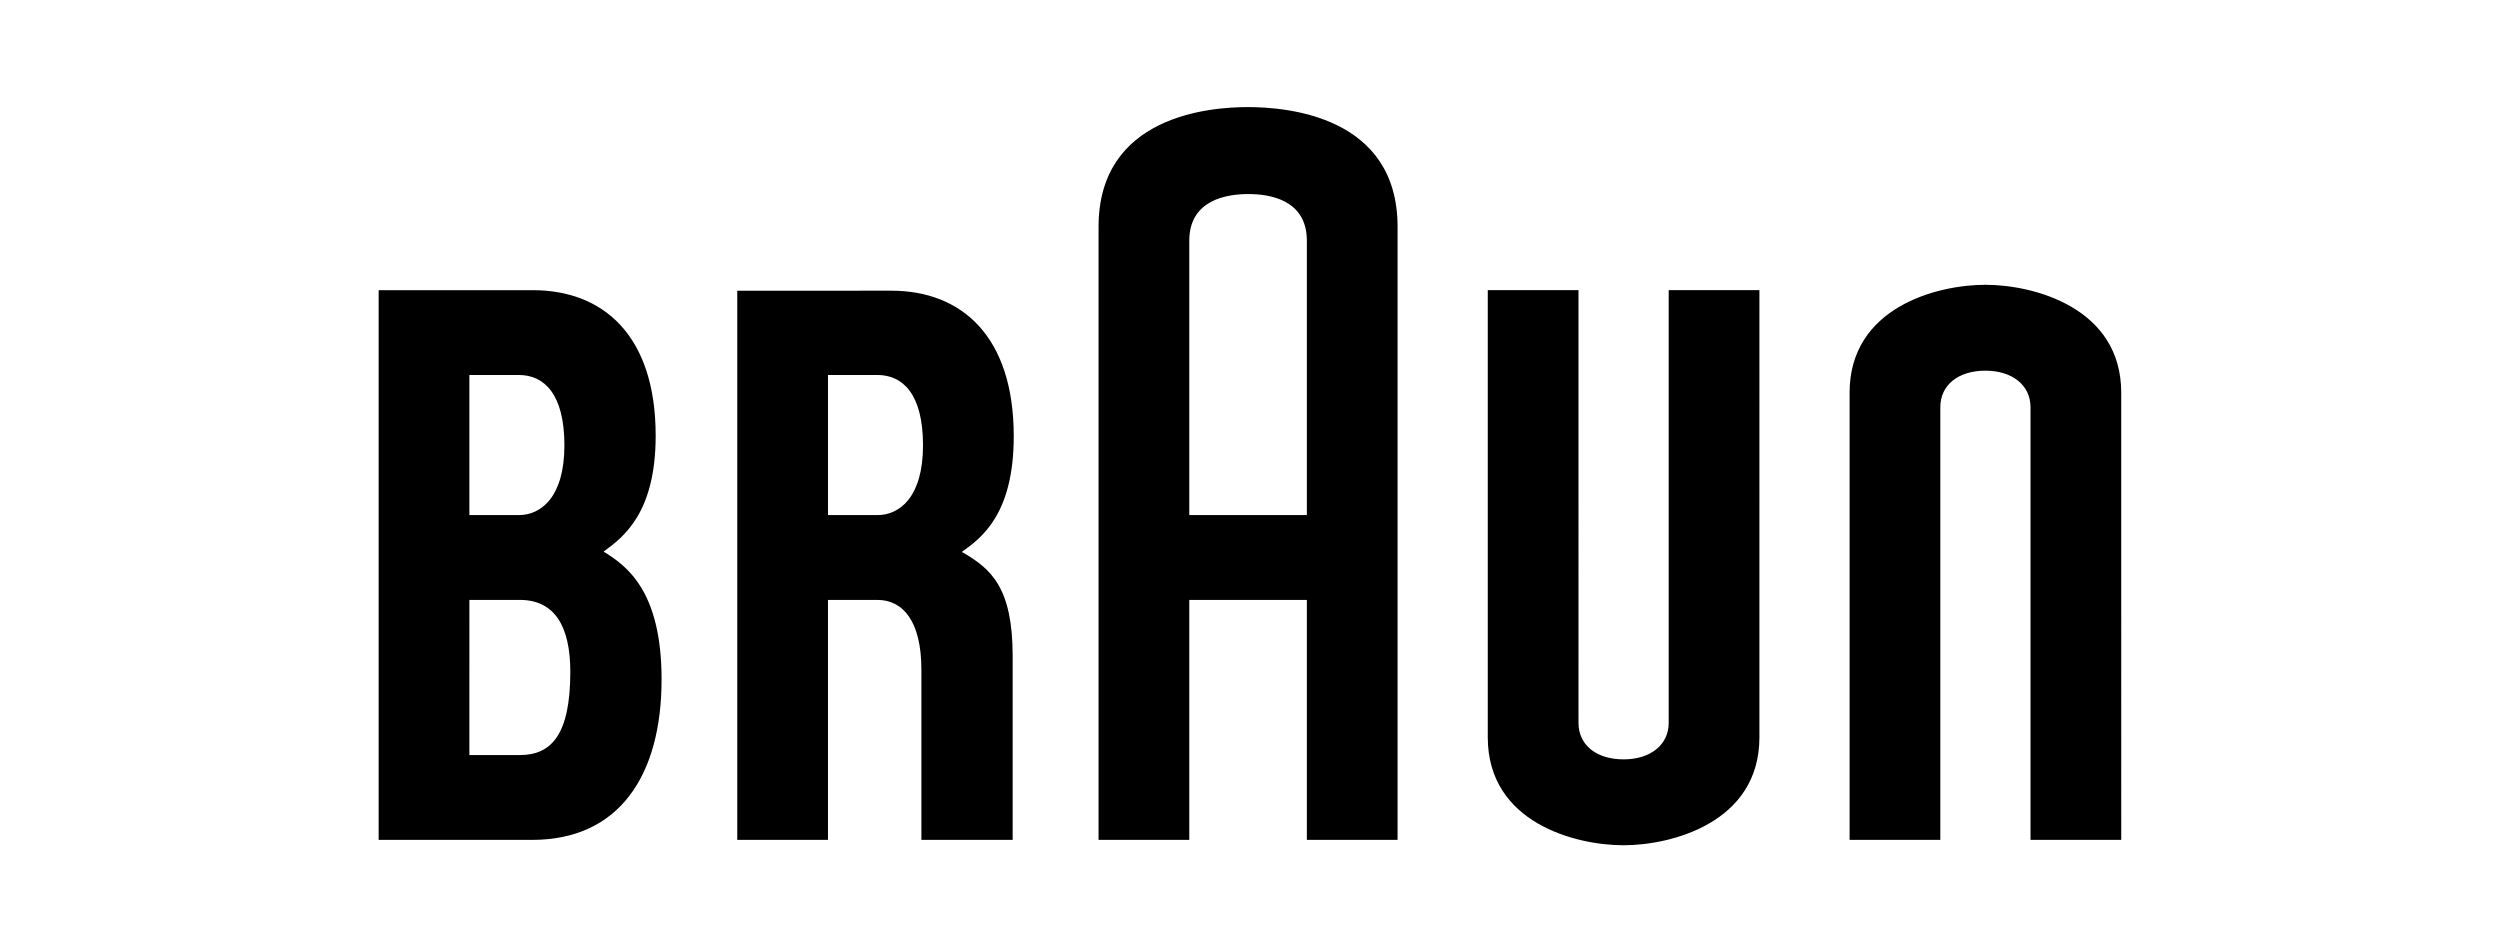
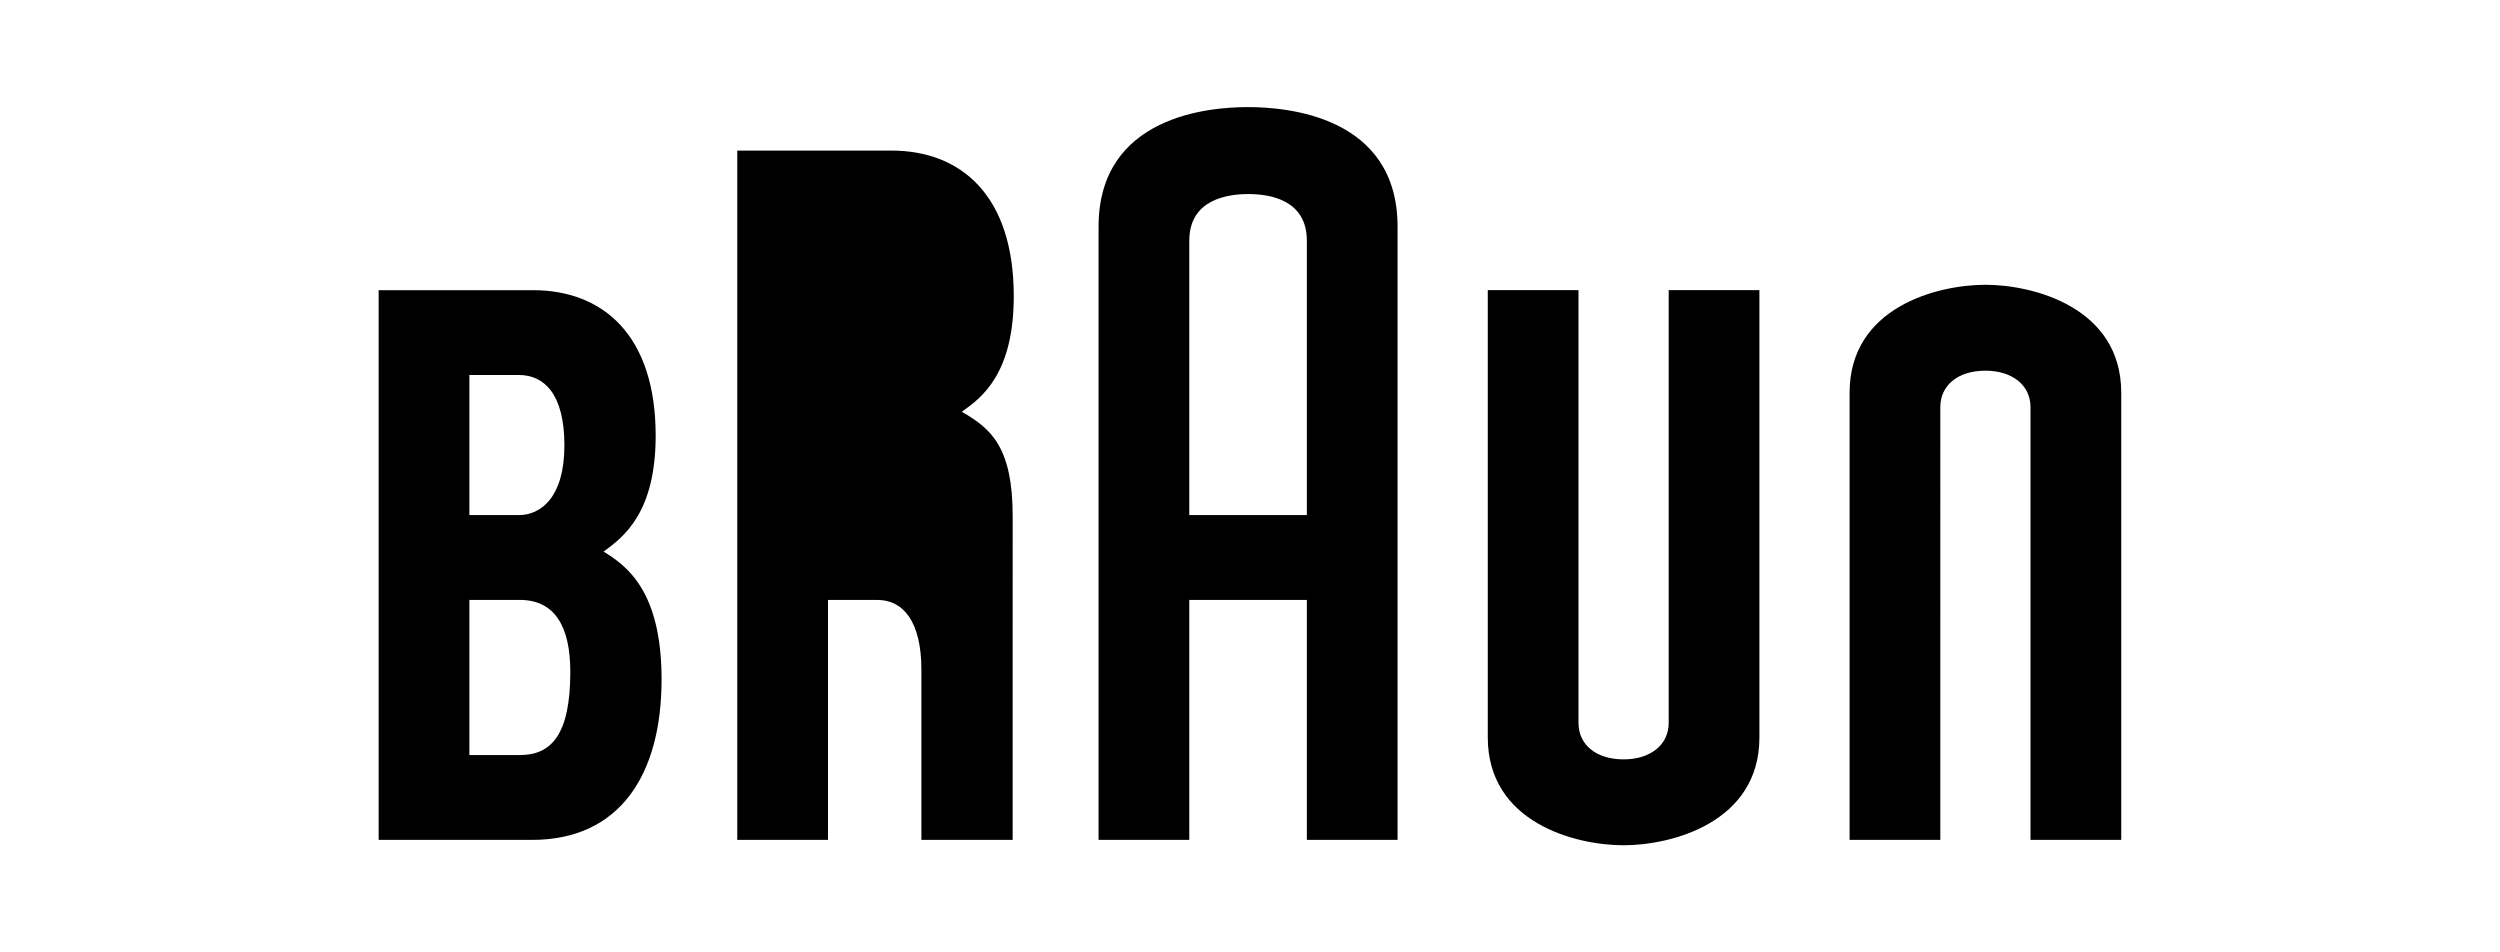
<svg xmlns="http://www.w3.org/2000/svg" width="210" height="80">
-   <path d="M43.667 63.425h-4.239V50.393h4.24c2.885 0 4.238 2.164 4.238 6.042 0 5.322-1.623 6.99-4.239 6.99m-4.239-31.927h4.15c2.119 0 3.832 1.579 3.832 5.908 0 4.374-1.984 5.862-3.833 5.862h-4.149v-11.77zm11.274 14.836c1.669-1.217 4.374-3.246 4.374-9.74 0-8.388-4.374-12.22-10.326-12.22H31.807V70.55h12.897c7.306 0 10.868-5.411 10.868-13.483 0-7.486-2.976-9.56-4.87-10.733zM69.551 31.498h4.15c2.119 0 3.832 1.579 3.832 5.908 0 4.374-1.984 5.862-3.833 5.862h-4.149v-11.77m15.513 23.63c0-5.772-1.804-7.35-4.239-8.749v-.045c1.669-1.172 4.33-3.201 4.33-9.695 0-8.388-4.375-12.22-10.282-12.22H61.93V70.55h7.62V50.393h4.15c2.164 0 3.697 1.804 3.697 5.862V70.55h7.666V55.128zM99.9 20.225c0-3.473 3.202-3.924 4.96-3.924 1.759 0 4.916.451 4.916 3.924v23.043H99.9V20.225m4.915-11.229c-3.201 0-12.536.722-12.536 10.056V70.55H99.9V50.393h9.876V70.55h7.62V19.052c0-9.334-9.334-10.056-12.58-10.056zM140.17 24.373V60.72c0 1.85-1.534 3.067-3.789 3.067-2.3 0-3.788-1.218-3.788-3.067V24.373h-7.62v37.564c0 7.17 7.35 9.064 11.408 9.064 4.014 0 11.41-1.894 11.41-9.064V24.373h-7.622M170.563 70.55V34.204c0-1.849-1.533-3.067-3.788-3.067-2.3 0-3.788 1.218-3.788 3.067V70.55h-7.621V32.986c0-7.17 7.35-9.064 11.409-9.064 4.013 0 11.409 1.894 11.409 9.064V70.55h-7.621" />
+   <path d="M43.667 63.425h-4.239V50.393h4.24c2.885 0 4.238 2.164 4.238 6.042 0 5.322-1.623 6.99-4.239 6.99m-4.239-31.927h4.15c2.119 0 3.832 1.579 3.832 5.908 0 4.374-1.984 5.862-3.833 5.862h-4.149v-11.77zm11.274 14.836c1.669-1.217 4.374-3.246 4.374-9.74 0-8.388-4.374-12.22-10.326-12.22H31.807V70.55h12.897c7.306 0 10.868-5.411 10.868-13.483 0-7.486-2.976-9.56-4.87-10.733zM69.551 31.498h4.15h-4.149v-11.77m15.513 23.63c0-5.772-1.804-7.35-4.239-8.749v-.045c1.669-1.172 4.33-3.201 4.33-9.695 0-8.388-4.375-12.22-10.282-12.22H61.93V70.55h7.62V50.393h4.15c2.164 0 3.697 1.804 3.697 5.862V70.55h7.666V55.128zM99.9 20.225c0-3.473 3.202-3.924 4.96-3.924 1.759 0 4.916.451 4.916 3.924v23.043H99.9V20.225m4.915-11.229c-3.201 0-12.536.722-12.536 10.056V70.55H99.9V50.393h9.876V70.55h7.62V19.052c0-9.334-9.334-10.056-12.58-10.056zM140.17 24.373V60.72c0 1.85-1.534 3.067-3.789 3.067-2.3 0-3.788-1.218-3.788-3.067V24.373h-7.62v37.564c0 7.17 7.35 9.064 11.408 9.064 4.014 0 11.41-1.894 11.41-9.064V24.373h-7.622M170.563 70.55V34.204c0-1.849-1.533-3.067-3.788-3.067-2.3 0-3.788 1.218-3.788 3.067V70.55h-7.621V32.986c0-7.17 7.35-9.064 11.409-9.064 4.013 0 11.409 1.894 11.409 9.064V70.55h-7.621" />
</svg>